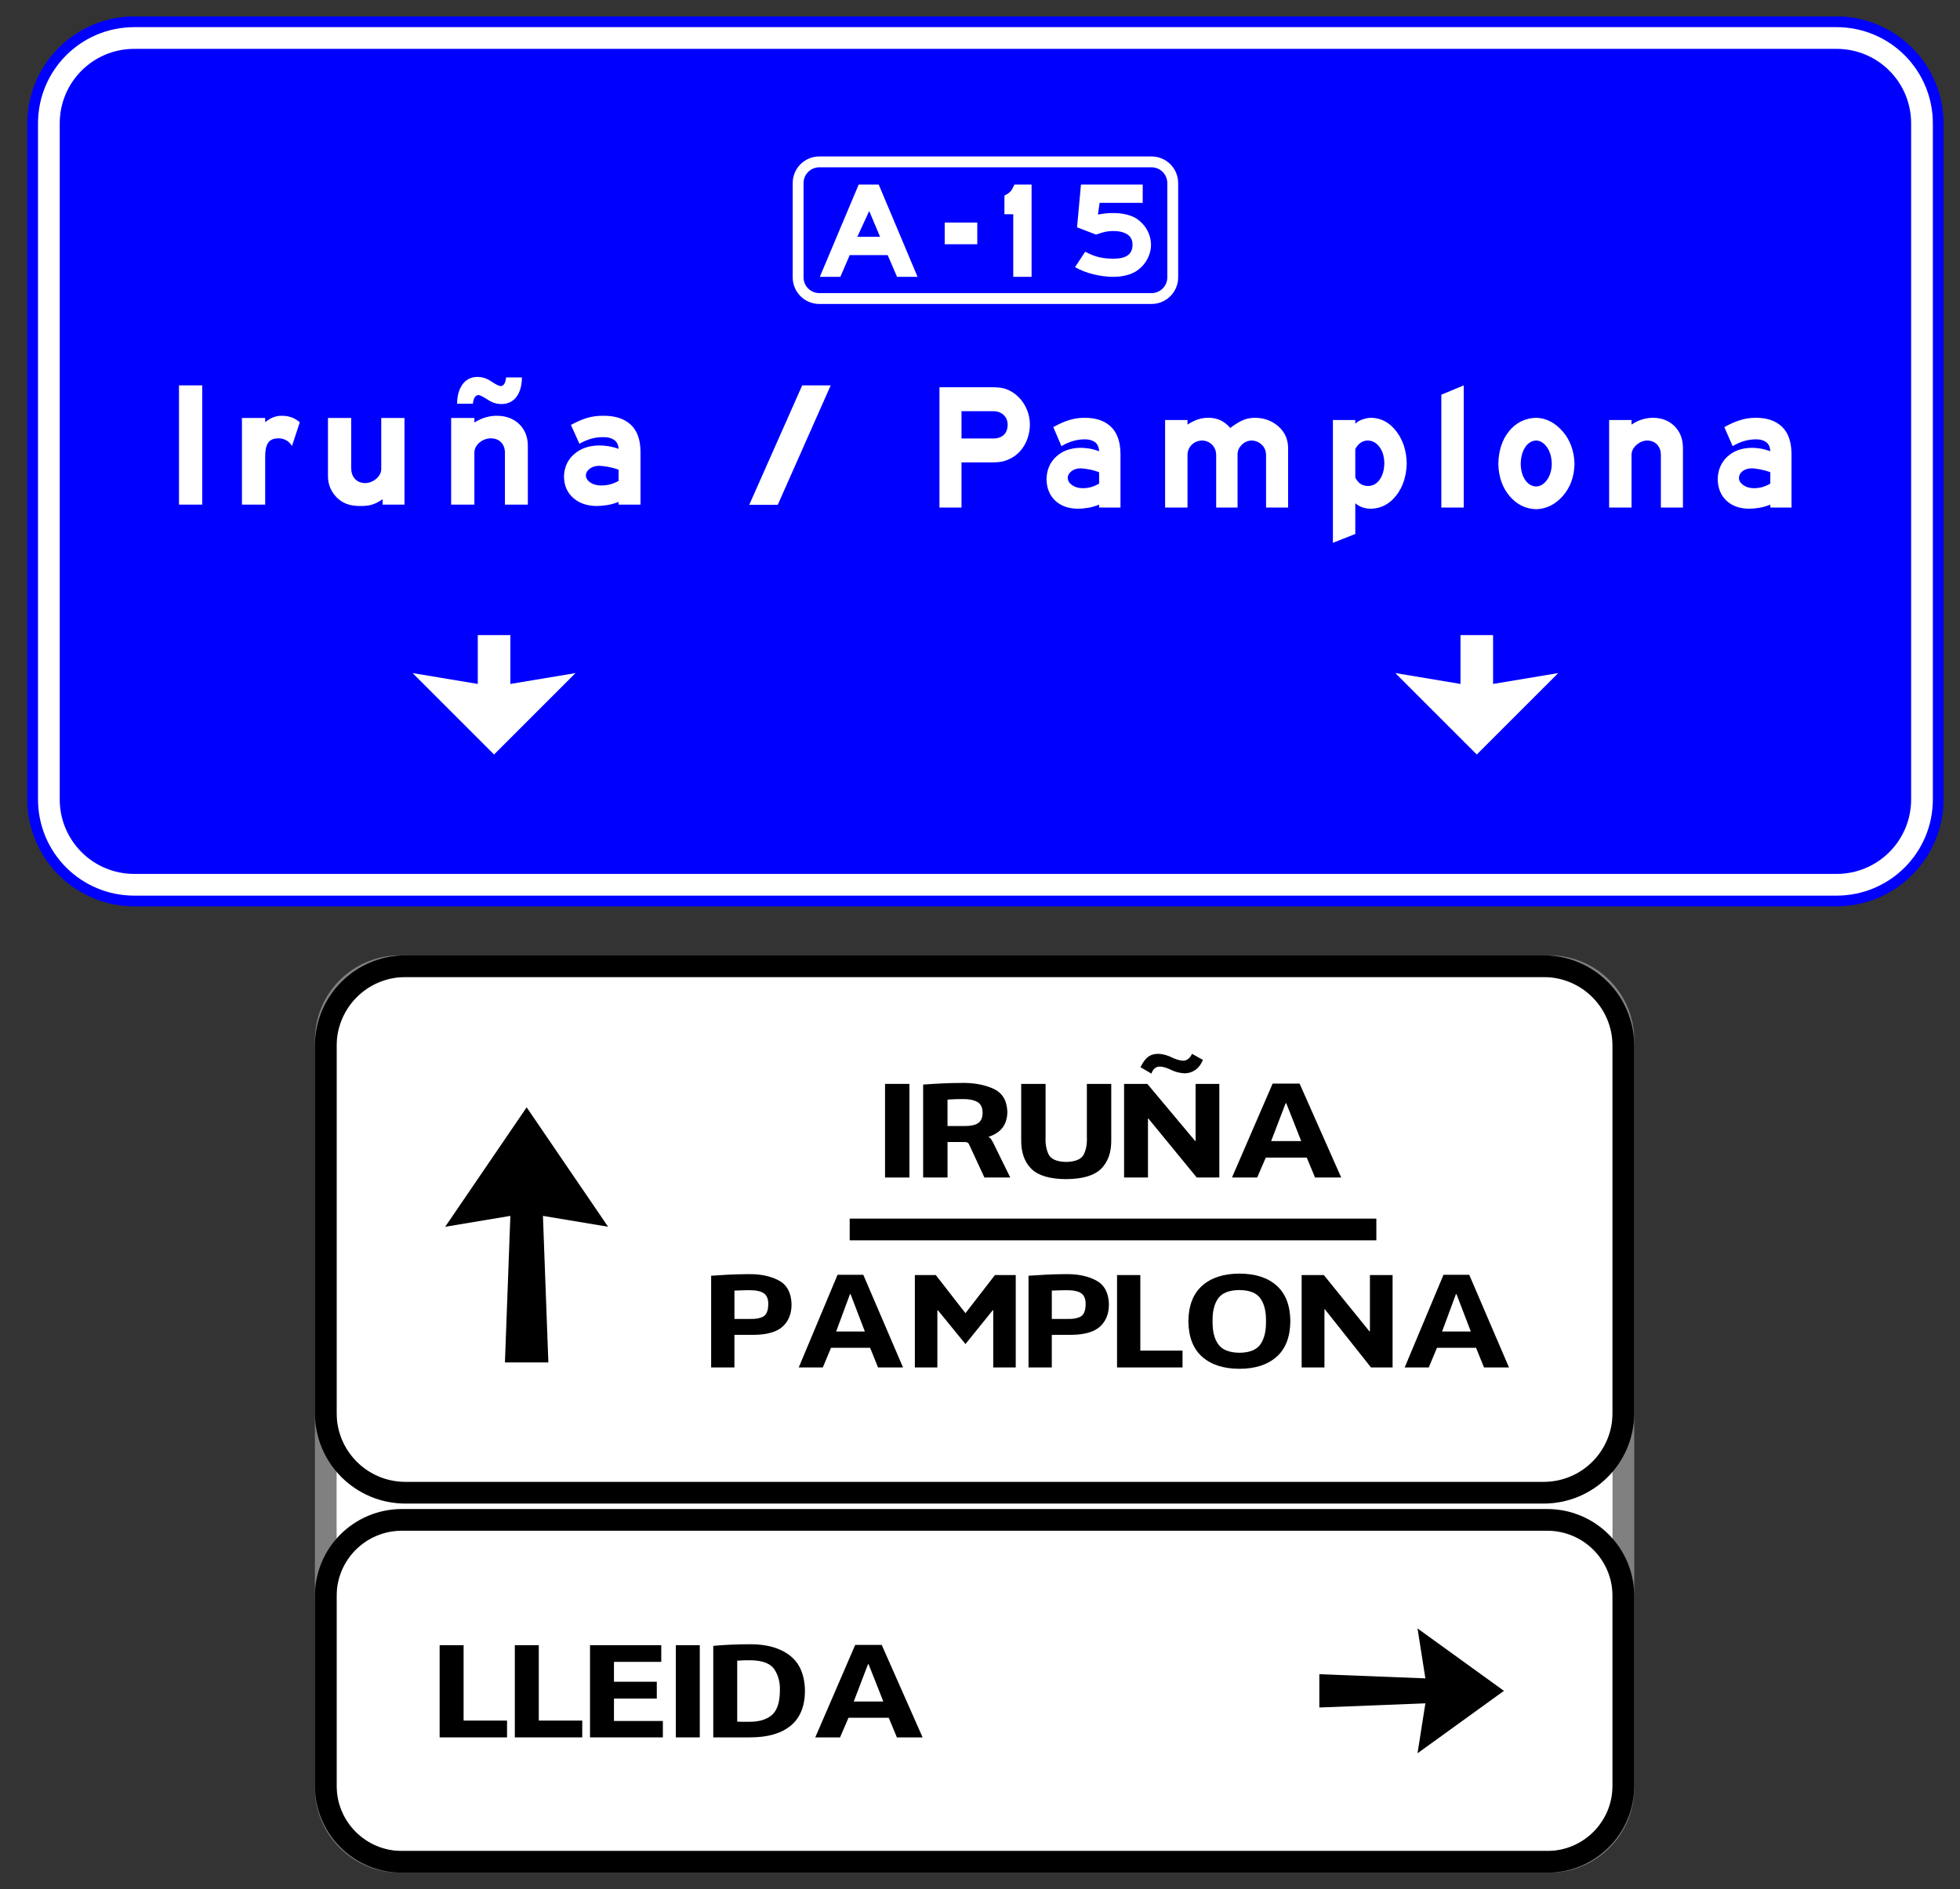
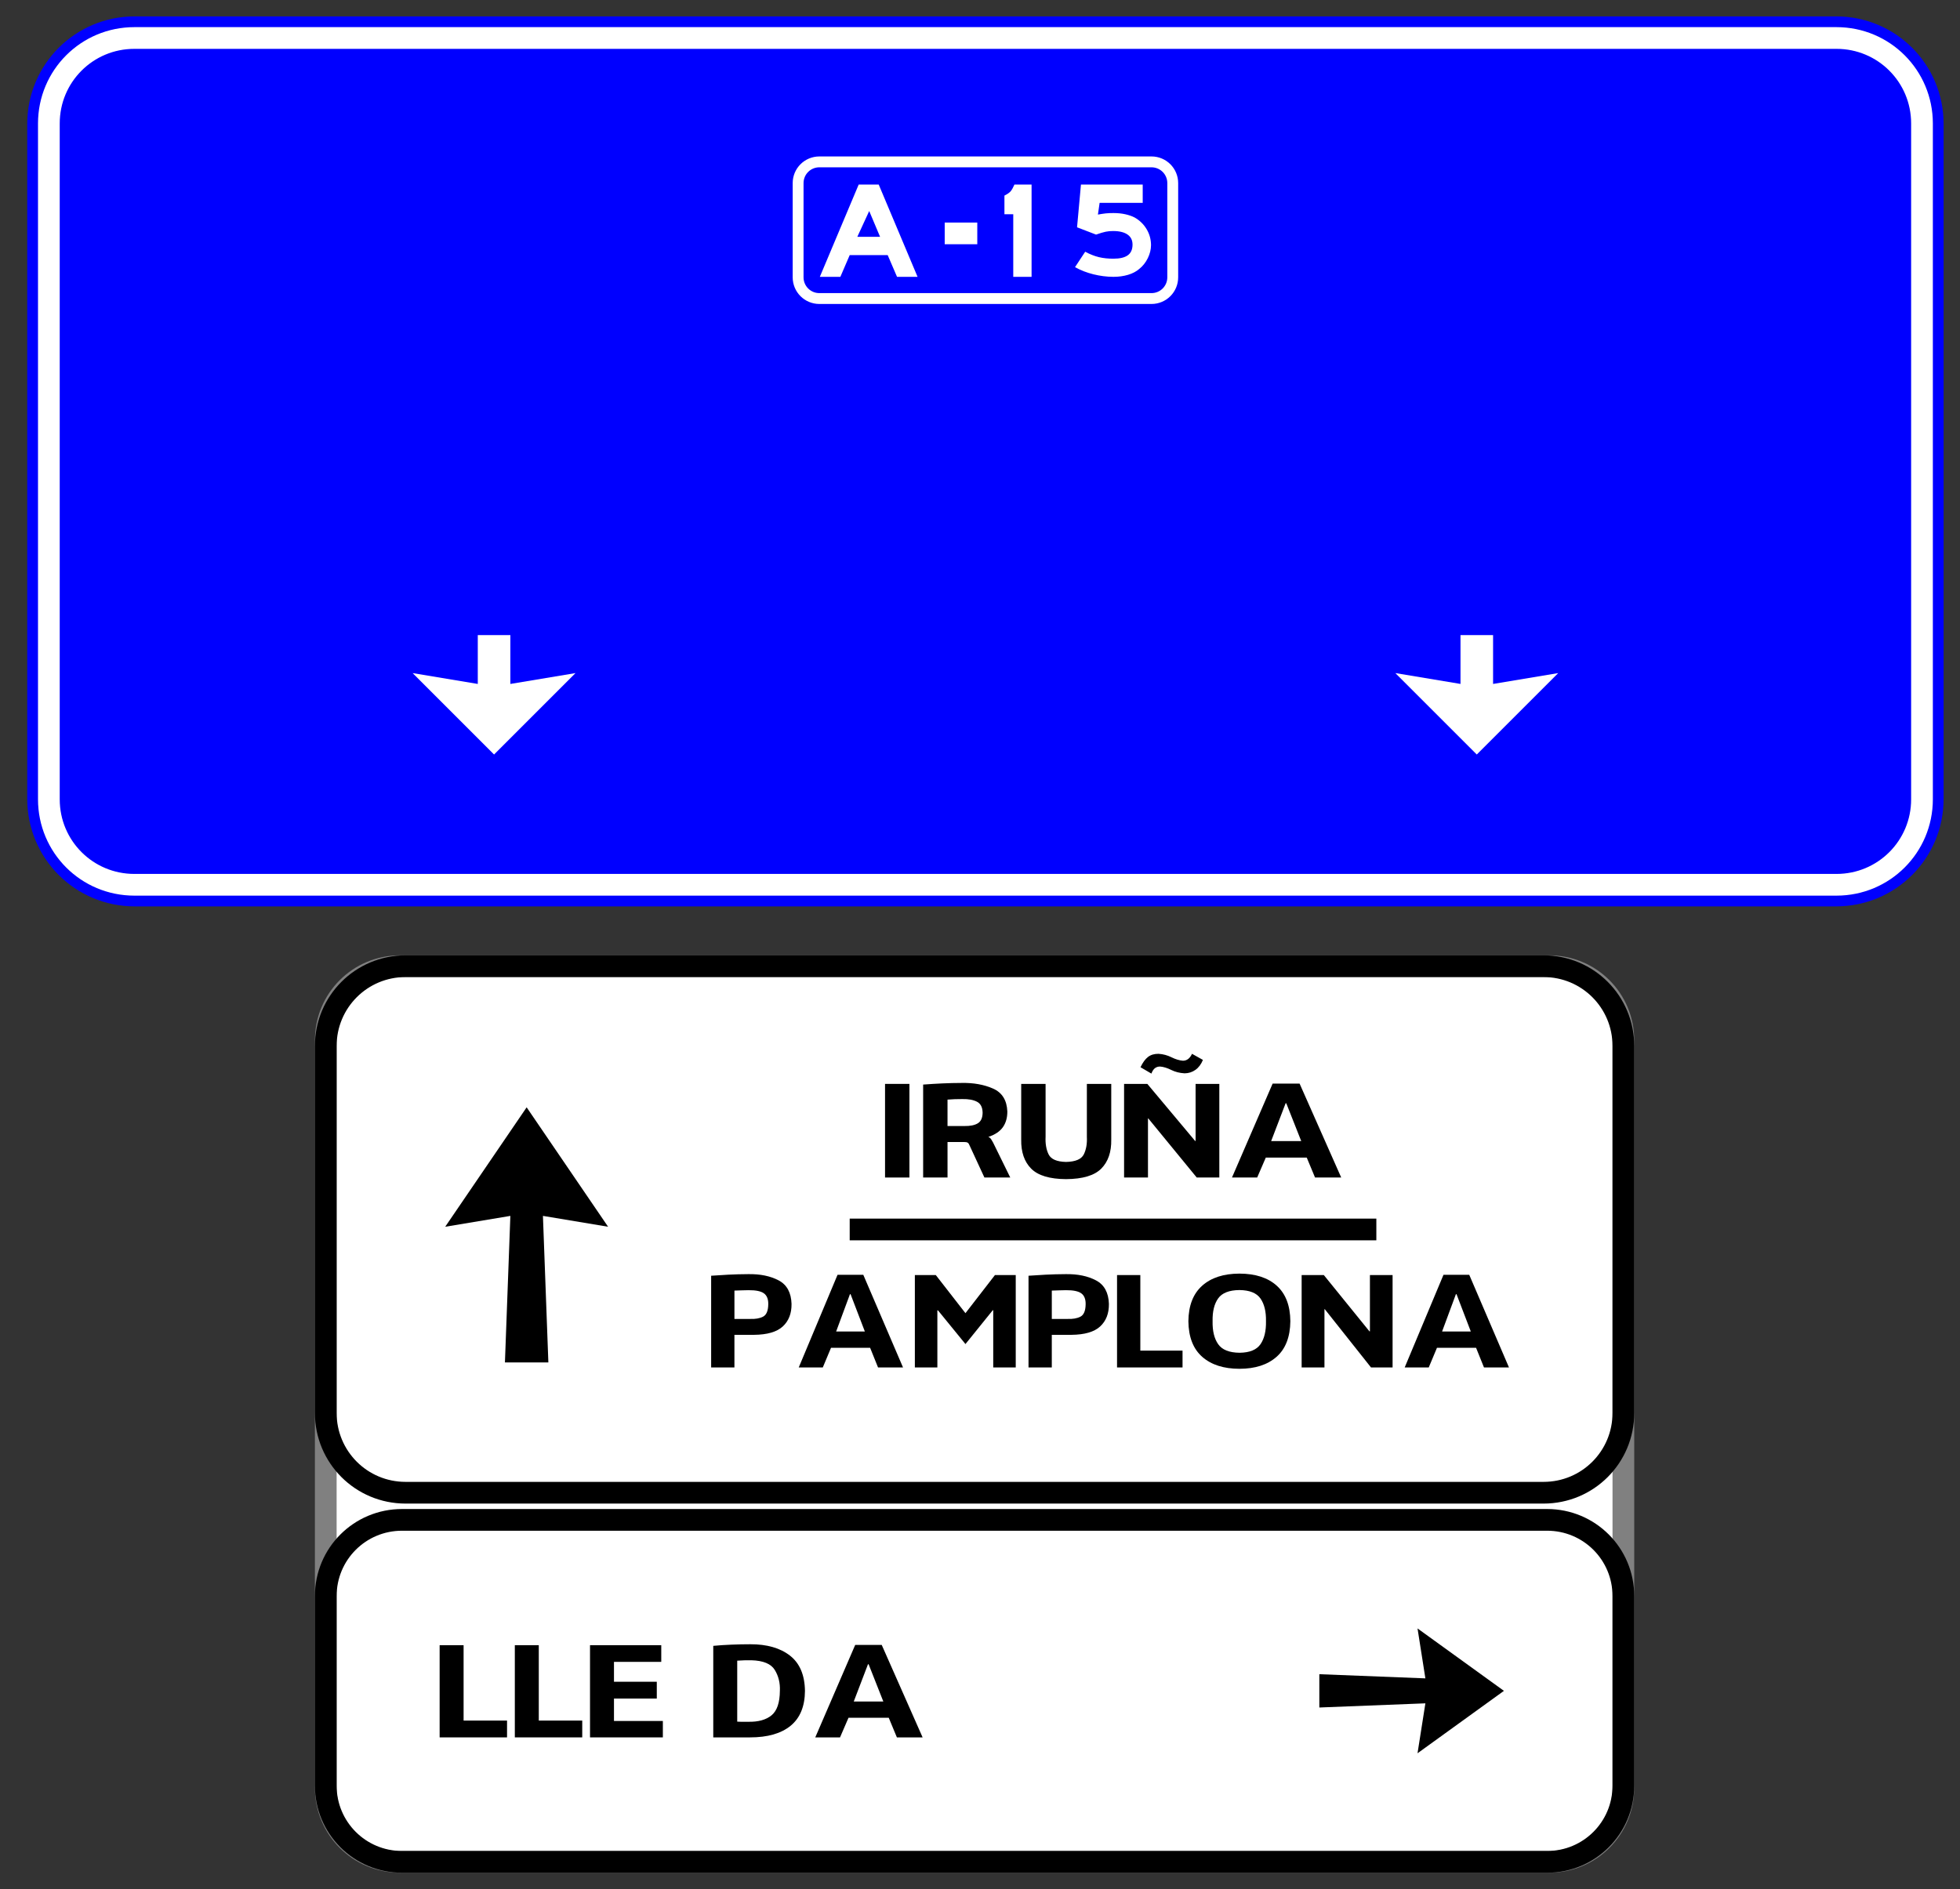
<svg xmlns="http://www.w3.org/2000/svg" xmlns:ns1="http://sodipodi.sourceforge.net/DTD/sodipodi-0.dtd" xmlns:ns2="http://www.inkscape.org/namespaces/inkscape" id="svg2" ns1:version="0.32" ns2:version="0.47 r22583" width="361" height="348" version="1.0" ns1:docname="BilingualSign_Spain.svg" ns2:output_extension="org.inkscape.output.svg.inkscape">
  <rect width="100%" height="100%" fill="#333333" stroke="none" />
  <defs id="defs5">
    <ns2:perspective ns1:type="inkscape:persp3d" ns2:vp_x="0 : 174 : 1" ns2:vp_y="0 : 1000 : 0" ns2:vp_z="361 : 174 : 1" ns2:persp3d-origin="180.5 : 116 : 1" id="perspective56" />
    <ns2:perspective id="perspective2870" ns2:persp3d-origin="0.5 : 0.33333333 : 1" ns2:vp_z="1 : 0.5 : 1" ns2:vp_y="0 : 1000 : 0" ns2:vp_x="0 : 0.5 : 1" ns1:type="inkscape:persp3d" />
    <ns2:perspective id="perspective2890" ns2:persp3d-origin="0.5 : 0.33333333 : 1" ns2:vp_z="1 : 0.5 : 1" ns2:vp_y="0 : 1000 : 0" ns2:vp_x="0 : 0.5 : 1" ns1:type="inkscape:persp3d" />
    <ns2:perspective id="perspective2915" ns2:persp3d-origin="0.5 : 0.33333333 : 1" ns2:vp_z="1 : 0.5 : 1" ns2:vp_y="0 : 1000 : 0" ns2:vp_x="0 : 0.5 : 1" ns1:type="inkscape:persp3d" />
    <ns2:perspective id="perspective2940" ns2:persp3d-origin="0.5 : 0.33333333 : 1" ns2:vp_z="1 : 0.5 : 1" ns2:vp_y="0 : 1000 : 0" ns2:vp_x="0 : 0.5 : 1" ns1:type="inkscape:persp3d" />
    <ns2:perspective id="perspective2965" ns2:persp3d-origin="0.5 : 0.33333333 : 1" ns2:vp_z="1 : 0.5 : 1" ns2:vp_y="0 : 1000 : 0" ns2:vp_x="0 : 0.5 : 1" ns1:type="inkscape:persp3d" />
    <ns2:perspective id="perspective2990" ns2:persp3d-origin="0.5 : 0.33333333 : 1" ns2:vp_z="1 : 0.5 : 1" ns2:vp_y="0 : 1000 : 0" ns2:vp_x="0 : 0.5 : 1" ns1:type="inkscape:persp3d" />
    <ns2:perspective id="perspective3015" ns2:persp3d-origin="0.5 : 0.33333333 : 1" ns2:vp_z="1 : 0.5 : 1" ns2:vp_y="0 : 1000 : 0" ns2:vp_x="0 : 0.5 : 1" ns1:type="inkscape:persp3d" />
    <ns2:perspective id="perspective3044" ns2:persp3d-origin="0.5 : 0.33333333 : 1" ns2:vp_z="1 : 0.5 : 1" ns2:vp_y="0 : 1000 : 0" ns2:vp_x="0 : 0.5 : 1" ns1:type="inkscape:persp3d" />
    <ns2:perspective id="perspective3069" ns2:persp3d-origin="0.5 : 0.33333333 : 1" ns2:vp_z="1 : 0.5 : 1" ns2:vp_y="0 : 1000 : 0" ns2:vp_x="0 : 0.5 : 1" ns1:type="inkscape:persp3d" />
  </defs>
  <ns1:namedview ns2:window-height="706" ns2:window-width="1366" ns2:pageshadow="2" ns2:pageopacity="0.0" guidetolerance="10.0" gridtolerance="10.0" objecttolerance="10.0" borderopacity="1.0" bordercolor="#666666" pagecolor="#ffffff" id="base" showgrid="false" ns2:zoom="1" ns2:cx="160.09442" ns2:cy="149.57462" ns2:window-x="-8" ns2:window-y="-8" ns2:current-layer="svg2" ns2:window-maximized="1">
    <ns2:grid type="xygrid" id="grid2876" />
  </ns1:namedview>
  <path style="fill:#ffffff;fill-rule:evenodd;stroke:#808080;stroke-width:4;stroke-linecap:butt;stroke-linejoin:miter;stroke-opacity:1" d="M 73.637,178 L 285.363,178 C 292.918,178 299,184.082 299,191.637 L 299,329.363 C 299,336.918 292.918,343 285.363,343 L 73.637,343 C 66.082,343 60,336.918 60,329.363 L 60,191.637 C 60,184.082 66.082,178 73.637,178 z " id="rect2161" />
  <path style="fill:none;fill-rule:evenodd;stroke:#000000;stroke-width:4;stroke-linecap:butt;stroke-linejoin:miter;stroke-opacity:1" d="M 74.707,178 L 284.293,178 C 292.441,178 299,184.559 299,192.707 L 299,260.293 C 299,268.441 292.441,275 284.293,275 L 74.707,275 C 66.559,275 60,268.441 60,260.293 L 60,192.707 C 60,184.559 66.559,178 74.707,178 z " id="rect2163" />
  <path style="fill:none;fill-rule:evenodd;stroke:#000000;stroke-width:4;stroke-linecap:butt;stroke-linejoin:miter;stroke-opacity:1" d="M 74.052,280 L 284.948,280 C 292.733,280 299,286.267 299,294.052 L 299,328.948 C 299,336.733 292.733,343 284.948,343 L 74.052,343 C 66.267,343 60,336.733 60,328.948 L 60,294.052 C 60,286.267 66.267,280 74.052,280 z " id="rect2165" />
  <path style="fill:#000000;fill-rule:evenodd;stroke:none;stroke-width:1px;stroke-linecap:butt;stroke-linejoin:miter;stroke-opacity:1" d="M 93,251 L 101,251 L 100,224 L 112,226 L 97,204 L 82,226 L 94,224 L 93,251 z " id="path2167" />
  <path style="fill:#000000;fill-rule:evenodd;stroke:none;stroke-width:1px;stroke-linecap:butt;stroke-linejoin:miter;stroke-opacity:1" d="M 243,308.433 L 243,314.567 L 262.532,313.8 L 261.085,323 L 277,311.5 L 261.085,300 L 262.532,309.2 L 243,308.433 z " id="path2169" />
  <path style="fill:#000000;fill-rule:evenodd;stroke:#000000;stroke-width:1px;stroke-linecap:butt;stroke-linejoin:miter;stroke-opacity:1" d="M 157,228 L 157,225 L 253,225 L 253,228 L 157,228 z " id="path2177" />
  <path style="fill:#0000ff;fill-rule:evenodd;stroke:#0000ff;stroke-width:4;stroke-linecap:butt;stroke-linejoin:miter;stroke-opacity:1" d="M 24.824,5.019 L 338.176,5.019 C 348.04,5.019 355.981,12.96 355.981,22.824 L 355.981,147.176 C 355.981,157.04 348.04,164.981 338.176,164.981 L 24.824,164.981 C 14.96,164.981 7.019,157.04 7.019,147.176 L 7.019,22.824 C 7.019,12.96 14.96,5.019 24.824,5.019 z " id="rect2214" />
  <path style="fill:none;fill-rule:evenodd;stroke:#ffffff;stroke-width:4;stroke-linecap:butt;stroke-linejoin:miter;stroke-opacity:1" d="M 24.748,7 L 338.252,7 C 346.976,7 354,14.024 354,22.748 L 354,147.252 C 354,155.976 346.976,163 338.252,163 L 24.748,163 C 16.024,163 9,155.976 9,147.252 L 9,22.748 C 9,14.024 16.024,7 24.748,7 z " id="rect2216" />
  <path style="fill:none;fill-rule:evenodd;stroke:#ffffff;stroke-width:2;stroke-linecap:butt;stroke-linejoin:miter;stroke-opacity:1" d="M 150.916,29.822 L 212.084,29.822 C 214.253,29.822 216,31.568 216,33.738 L 216,51.084 C 216,53.253 214.253,55 212.084,55 L 150.916,55 C 148.747,55 147,53.253 147,51.084 L 147,33.738 C 147,31.568 148.747,29.822 150.916,29.822 z " id="rect2218" />
  <path style="fill:#ffffff;fill-rule:evenodd;stroke:none;stroke-width:1px;stroke-linecap:butt;stroke-linejoin:miter;stroke-opacity:1" d="M 91,139 L 76,124 L 88,126 L 88,117 L 94,117 L 94,126 L 106,124 L 91,139 z " id="path2292" />
  <path style="fill:#ffffff;fill-rule:evenodd;stroke:none;stroke-width:1px;stroke-linecap:butt;stroke-linejoin:miter;stroke-opacity:1" d="M 272,139 L 257,124 L 269,126 L 269,117 L 275,117 L 275,126 L 287,124 L 272,139 z " id="path2294" />
-   <path style="font-size:32.319px;font-style:normal;font-weight:normal;fill:#ffffff;fill-opacity:1;stroke:none;font-family:Roadgeek 2005 Series EM;-inkscape-font-specification:Roadgeek 2005 Series EM" d="M 87.906 69.438 C 86.746 69.463 85.837 69.912 85.188 70.812 C 84.538 71.713 84.198 72.91 84.188 74.375 L 87.094 74.375 C 87.222 73.301 87.581 72.776 88.156 72.781 C 88.38 72.781 88.949 73.068 89.875 73.656 C 90.273 73.918 90.672 74.119 91.094 74.25 C 91.516 74.381 91.976 74.438 92.438 74.438 C 93.598 74.413 94.507 73.954 95.156 73.062 C 95.806 72.171 96.114 70.995 96.125 69.531 L 93.219 69.531 C 93.091 70.605 92.762 71.13 92.188 71.125 C 91.937 71.13 91.327 70.835 90.406 70.219 C 90.006 69.957 89.612 69.756 89.188 69.625 C 88.763 69.494 88.339 69.438 87.906 69.438 z M 32.969 71 L 32.969 92.969 L 37.25 92.969 L 37.25 71 L 32.969 71 z M 147.75 71 L 138 93 L 143.25 93 L 153 71 L 147.75 71 z M 269.594 71 L 265.469 72.719 L 265.469 93.5 L 269.594 93.5 L 269.594 71 z M 173.031 71.344 L 173.031 93.5 L 177.094 93.5 L 177.094 85.188 L 182.5 85.188 C 183.41 85.192 184.143 85.14 184.719 85 C 185.294 84.861 185.882 84.623 186.469 84.281 C 187.464 83.683 188.248 82.849 188.812 81.781 C 189.377 80.713 189.677 79.509 189.688 78.219 C 189.677 76.964 189.377 75.83 188.812 74.781 C 188.248 73.733 187.464 72.878 186.469 72.25 C 185.922 71.908 185.371 71.671 184.812 71.531 C 184.254 71.392 183.558 71.339 182.719 71.344 L 173.031 71.344 z M 177.094 75.75 L 183 75.75 C 183.782 75.767 184.4 76.007 184.875 76.469 C 185.35 76.931 185.581 77.51 185.594 78.219 C 185.585 79.003 185.369 79.644 184.906 80.094 C 184.443 80.544 183.809 80.772 183 80.781 L 177.094 80.781 L 177.094 75.75 z M 51.906 76.594 C 51.355 76.59 50.831 76.691 50.344 76.875 C 49.857 77.059 49.363 77.36 48.844 77.781 L 48.844 77 L 44.562 77 L 44.562 92.969 L 48.844 92.969 L 48.844 84.156 C 48.83 83.027 49.002 82.163 49.375 81.594 C 49.748 81.025 50.384 80.751 51.312 80.75 C 51.726 80.745 52.171 80.842 52.625 81.062 C 53.079 81.283 53.463 81.654 53.781 82.156 L 55.219 77.781 C 54.699 77.36 54.188 77.059 53.656 76.875 C 53.125 76.691 52.538 76.59 51.906 76.594 z M 91.594 76.594 C 90.879 76.588 90.191 76.684 89.5 76.875 C 88.809 77.066 88.09 77.391 87.375 77.844 L 87.375 77 L 83.094 77 L 83.094 92.969 L 87.375 92.969 L 87.375 83.312 C 87.406 82.634 87.718 82.03 88.312 81.531 C 88.907 81.033 89.593 80.775 90.375 80.75 C 91.211 80.767 91.86 81.013 92.312 81.5 C 92.765 81.987 92.995 82.622 93 83.375 L 93 92.969 L 97.219 92.969 L 97.219 82 C 97.186 80.43 96.66 79.122 95.625 78.125 C 94.59 77.128 93.239 76.626 91.594 76.594 z M 111.156 76.594 C 110.129 76.587 109.138 76.706 108.219 76.969 C 107.3 77.232 106.295 77.667 105.156 78.281 L 106.719 81.75 C 107.467 81.326 108.206 81.016 108.938 80.812 C 109.669 80.609 110.408 80.53 111.156 80.531 C 111.953 80.525 112.589 80.69 113.094 81.031 C 113.599 81.373 113.892 81.925 113.938 82.688 C 113.284 82.461 112.614 82.283 111.969 82.188 C 111.323 82.092 110.774 82.06 110.312 82.062 C 108.437 82.096 106.912 82.628 105.719 83.688 C 104.526 84.747 103.914 86.128 103.875 87.812 C 103.905 89.425 104.451 90.709 105.531 91.688 C 106.611 92.666 108.042 93.192 109.812 93.219 C 110.407 93.224 111.051 93.171 111.75 93.062 C 112.449 92.953 113.183 92.758 113.938 92.469 L 113.938 92.969 L 117.969 92.969 L 117.969 83.188 C 117.951 80.967 117.347 79.312 116.156 78.219 C 114.965 77.126 113.314 76.591 111.156 76.594 z M 199.781 76.969 C 198.792 76.962 197.854 77.11 196.969 77.375 C 196.083 77.64 195.097 78.068 194 78.688 L 195.5 82.188 C 196.221 81.76 196.92 81.455 197.625 81.25 C 198.33 81.045 199.06 80.936 199.781 80.938 C 200.549 80.931 201.169 81.093 201.656 81.438 C 202.143 81.782 202.393 82.356 202.438 83.125 C 201.808 82.897 201.185 82.721 200.562 82.625 C 199.94 82.529 199.414 82.497 198.969 82.5 C 197.161 82.534 195.681 83.056 194.531 84.125 C 193.381 85.194 192.788 86.582 192.75 88.281 C 192.779 89.908 193.303 91.231 194.344 92.219 C 195.385 93.206 196.762 93.692 198.469 93.719 C 199.042 93.724 199.67 93.672 200.344 93.562 C 201.017 93.453 201.71 93.26 202.438 92.969 L 202.438 93.5 L 206.375 93.5 L 206.375 83.625 C 206.358 81.385 205.773 79.727 204.625 78.625 C 203.477 77.523 201.86 76.966 199.781 76.969 z M 222.625 76.969 C 221.92 76.963 221.285 77.058 220.688 77.25 C 220.09 77.442 219.424 77.762 218.719 78.219 L 218.719 77.375 L 214.594 77.375 L 214.594 93.5 L 218.719 93.5 L 218.719 83.75 C 218.74 83.022 219.021 82.391 219.531 81.906 C 220.041 81.422 220.662 81.175 221.406 81.156 C 222.148 81.173 222.758 81.446 223.25 81.938 C 223.742 82.429 223.981 83.053 224 83.812 L 224 93.5 L 227.938 93.5 L 227.938 83.625 C 227.961 82.988 228.218 82.43 228.719 81.938 C 229.219 81.445 229.8 81.183 230.5 81.156 C 231.245 81.173 231.896 81.446 232.406 81.938 C 232.916 82.429 233.166 83.053 233.188 83.812 L 233.188 93.5 L 237.25 93.5 L 237.25 82.406 C 237.198 80.823 236.594 79.537 235.438 78.531 C 234.281 77.525 232.887 77.002 231.25 76.969 C 230.412 76.954 229.657 77.105 229 77.375 C 228.343 77.645 227.54 78.116 226.594 78.844 C 226.057 78.217 225.469 77.751 224.812 77.438 C 224.156 77.124 223.423 76.969 222.625 76.969 z M 252.656 76.969 C 252.064 76.967 251.531 77.075 251 77.25 C 250.469 77.425 250.002 77.685 249.625 78.062 L 249.625 77.375 L 245.5 77.375 L 245.5 100 L 249.625 98.375 L 249.625 92.719 C 250.058 93.079 250.533 93.338 251.031 93.5 C 251.53 93.662 252.053 93.721 252.594 93.719 C 254.428 93.652 255.954 92.846 257.188 91.25 C 258.421 89.654 259.045 87.67 259.094 85.344 C 259.043 83.032 258.412 81.071 257.188 79.469 C 255.963 77.866 254.446 77.037 252.656 76.969 z M 282.938 76.969 C 280.937 77.021 279.265 77.837 277.969 79.406 C 276.673 80.976 276.014 83.009 275.969 85.469 C 276.022 87.851 276.712 89.813 278.031 91.375 C 279.35 92.937 280.991 93.755 282.938 93.812 C 284.835 93.755 286.466 92.937 287.844 91.375 C 289.222 89.813 289.934 87.851 290 85.469 C 289.93 83.066 289.202 81.063 287.812 79.469 C 286.423 77.874 284.808 77.029 282.938 76.969 z M 304.562 76.969 C 303.874 76.963 303.197 77.058 302.531 77.25 C 301.866 77.442 301.189 77.762 300.5 78.219 L 300.5 77.375 L 296.375 77.375 L 296.375 93.5 L 300.5 93.5 L 300.5 83.75 C 300.53 83.066 300.834 82.472 301.406 81.969 C 301.979 81.466 302.621 81.181 303.375 81.156 C 304.181 81.173 304.814 81.446 305.25 81.938 C 305.686 82.429 305.901 83.053 305.906 83.812 L 305.906 93.5 L 309.969 93.5 L 309.969 82.406 C 309.937 80.823 309.435 79.537 308.438 78.531 C 307.44 77.525 306.149 77.002 304.562 76.969 z M 323.406 76.969 C 322.417 76.962 321.479 77.11 320.594 77.375 C 319.708 77.64 318.691 78.068 317.594 78.688 L 319.125 82.188 C 319.846 81.76 320.545 81.455 321.25 81.25 C 321.955 81.045 322.685 80.936 323.406 80.938 C 324.174 80.931 324.794 81.093 325.281 81.438 C 325.768 81.782 326.018 82.356 326.062 83.125 C 325.433 82.897 324.81 82.721 324.188 82.625 C 323.565 82.529 323.039 82.497 322.594 82.5 C 320.786 82.534 319.306 83.056 318.156 84.125 C 317.006 85.194 316.413 86.582 316.375 88.281 C 316.404 89.908 316.928 91.231 317.969 92.219 C 319.01 93.206 320.387 93.692 322.094 93.719 C 322.667 93.724 323.295 93.672 323.969 93.562 C 324.642 93.453 325.335 93.26 326.062 92.969 L 326.062 93.5 L 329.969 93.5 L 329.969 83.625 C 329.952 81.385 329.367 79.727 328.219 78.625 C 327.071 77.523 325.485 76.966 323.406 76.969 z M 60.406 77 L 60.406 87.75 C 60.412 88.491 60.536 89.184 60.812 89.844 C 61.089 90.503 61.484 91.081 61.969 91.594 C 62.536 92.161 63.168 92.591 63.875 92.844 C 64.582 93.097 65.409 93.224 66.344 93.219 C 67.102 93.234 67.791 93.16 68.406 93 C 69.021 92.84 69.71 92.493 70.469 91.969 L 70.469 92.969 L 74.5 92.969 L 74.5 77 L 70.219 77 L 70.219 86.438 C 70.19 87.116 69.888 87.689 69.312 88.188 C 68.737 88.686 68.06 88.975 67.281 89 C 66.459 88.983 65.833 88.722 65.375 88.219 C 64.917 87.715 64.695 87.067 64.688 86.281 L 64.688 77 L 60.406 77 z M 251.938 81.156 C 252.832 81.186 253.565 81.617 254.125 82.406 C 254.685 83.195 254.951 84.159 254.969 85.344 C 254.95 86.543 254.675 87.561 254.125 88.344 C 253.575 89.126 252.882 89.503 252.031 89.531 C 251.523 89.535 251.056 89.436 250.656 89.188 C 250.256 88.939 249.917 88.541 249.625 88 L 249.625 82.719 C 249.919 82.178 250.266 81.779 250.656 81.531 C 251.047 81.283 251.474 81.153 251.938 81.156 z M 282.938 81.156 C 283.718 81.184 284.376 81.607 284.938 82.406 C 285.499 83.205 285.786 84.237 285.812 85.469 C 285.786 86.652 285.499 87.627 284.938 88.406 C 284.376 89.186 283.718 89.596 282.938 89.625 C 282.119 89.596 281.432 89.186 280.906 88.406 C 280.38 87.627 280.112 86.652 280.094 85.469 C 280.112 84.237 280.38 83.205 280.906 82.406 C 281.432 81.607 282.119 81.184 282.938 81.156 z M 110.312 85.812 C 110.746 85.812 111.311 85.882 111.969 86 C 112.626 86.118 113.28 86.287 113.938 86.531 L 113.938 88.594 C 113.328 88.93 112.733 89.162 112.188 89.281 C 111.642 89.4 111.137 89.445 110.688 89.438 C 109.915 89.423 109.279 89.26 108.75 88.906 C 108.221 88.553 107.928 88.115 107.906 87.594 C 107.922 87.091 108.178 86.675 108.625 86.344 C 109.072 86.013 109.626 85.825 110.312 85.812 z M 198.969 86.281 C 199.387 86.281 199.929 86.35 200.562 86.469 C 201.196 86.588 201.804 86.753 202.438 87 L 202.438 89.094 C 201.85 89.433 201.307 89.661 200.781 89.781 C 200.255 89.902 199.777 89.945 199.344 89.938 C 198.599 89.923 197.979 89.732 197.469 89.375 C 196.959 89.018 196.677 88.588 196.656 88.062 C 196.672 87.555 196.913 87.146 197.344 86.812 C 197.775 86.479 198.307 86.294 198.969 86.281 z M 322.594 86.281 C 323.012 86.281 323.523 86.35 324.156 86.469 C 324.79 86.588 325.429 86.753 326.062 87 L 326.062 89.094 C 325.475 89.433 324.932 89.661 324.406 89.781 C 323.88 89.902 323.402 89.945 322.969 89.938 C 322.224 89.923 321.604 89.732 321.094 89.375 C 320.584 89.018 320.302 88.588 320.281 88.062 C 320.297 87.555 320.507 87.146 320.938 86.812 C 321.368 86.479 321.932 86.294 322.594 86.281 z " id="path2873" />
  <path style="font-size:25.889px;font-style:normal;font-weight:normal;fill:#ffffff;fill-opacity:1;stroke:none;font-family:Roadgeek 2005 Series EM;-inkscape-font-specification:Roadgeek 2005 Series EM" d="M 158.156 34 L 151 51 L 154.781 51 L 156.5 47 L 163.5 47 L 165.219 51 L 169 51 L 161.844 34 L 158.156 34 z M 186.844 34 C 186.615 34.511 186.404 34.91 186.188 35.188 C 185.971 35.465 185.575 35.748 185 36.031 L 185 39.469 L 186.625 39.469 L 186.625 51 L 190 51 L 190 34 L 186.844 34 z M 199.094 34 L 198.375 41.875 L 201.875 43.219 C 202.612 42.964 203.2 42.778 203.656 42.688 C 204.112 42.597 204.565 42.557 205.031 42.562 C 206.206 42.565 207.089 42.795 207.688 43.219 C 208.286 43.643 208.592 44.241 208.594 45.062 C 208.591 45.941 208.311 46.609 207.719 47.031 C 207.126 47.454 206.244 47.659 205.094 47.656 C 204.14 47.661 203.234 47.575 202.406 47.375 C 201.578 47.175 200.739 46.842 199.875 46.375 L 198 49.219 C 199.061 49.803 200.181 50.236 201.375 50.531 C 202.569 50.827 203.813 50.999 205.094 51 C 206.072 50.997 206.961 50.87 207.781 50.625 C 208.602 50.38 209.285 50.013 209.812 49.562 C 210.491 49.023 211.018 48.353 211.406 47.562 C 211.794 46.772 211.992 45.981 212 45.156 C 211.991 44.086 211.722 43.112 211.188 42.219 C 210.653 41.325 209.919 40.599 208.969 40.062 C 208.458 39.8 207.88 39.61 207.25 39.469 C 206.62 39.328 205.901 39.252 205.094 39.25 C 204.604 39.252 204.133 39.258 203.656 39.312 C 203.179 39.367 202.683 39.443 202.219 39.531 L 202.531 37.375 L 210.469 37.375 L 210.469 34 L 199.094 34 z M 160.094 38.875 L 162.094 43.625 L 157.906 43.625 L 160.094 38.875 z M 174 41 L 174 45 L 180 45 L 180 41 L 174 41 z " id="path2893" />
  <g transform="scale(1.077,0.928)" style="font-size:26.542px;font-style:normal;font-weight:normal;fill:#000000;fill-opacity:1;stroke:none;font-family:Bitstream Vera Sans" id="text3032">
    <path d="m 131.385,258.941 c -0.018,1.282 -0.314,2.096 -0.889,2.442 -0.575,0.346 -1.323,0.497 -2.243,0.451 l -2.654,0 0,-5.627 c 0.462,-0.015 0.891,-0.032 1.287,-0.05 0.396,-0.018 0.772,-0.028 1.128,-0.03 1.244,-0.012 2.121,0.198 2.631,0.63 0.51,0.432 0.757,1.16 0.74,2.183 z m 3.981,-0.08 c -0.06,-2.255 -0.796,-3.816 -2.21,-4.681 -1.413,-0.865 -3.145,-1.278 -5.196,-1.238 -1.173,0.005 -2.317,0.042 -3.43,0.109 -1.114,0.068 -2.085,0.138 -2.913,0.209 l 0,18.207 3.981,0 0,-6.476 3.344,0 c 2.276,-0.023 3.921,-0.581 4.933,-1.672 1.012,-1.092 1.509,-2.578 1.49,-4.459 z" style="font-family:Roadgeek 2005 Print E5B;-inkscape-font-specification:Roadgeek 2005 Print E5B" id="path2907" />
    <path d="m 145.461,256.924 2.442,7.405 -4.91,0 2.362,-7.405 z m 4.698,14.545 4.273,0 -6.795,-18.393 -4.406,0 -6.635,18.393 4.114,0 1.407,-3.902 6.688,0 z" style="font-family:Roadgeek 2005 Print E5B;-inkscape-font-specification:Roadgeek 2005 Print E5B" id="path2909" />
    <path d="m 169.858,271.468 3.849,0 0,-18.34 -3.557,0 -5.043,7.564 -5.069,-7.564 -3.583,0 0,18.34 3.849,0 0,-11.333 0.106,0 4.698,6.688 4.671,-6.715 0.08,0 z" style="font-family:Roadgeek 2005 Print E5B;-inkscape-font-specification:Roadgeek 2005 Print E5B" id="path2911" />
    <path d="m 185.661,258.941 c -0.018,1.282 -0.314,2.096 -0.889,2.442 -0.575,0.346 -1.323,0.497 -2.243,0.451 l -2.654,0 0,-5.627 c 0.462,-0.015 0.891,-0.032 1.287,-0.05 0.396,-0.018 0.772,-0.028 1.128,-0.03 1.244,-0.012 2.121,0.198 2.631,0.63 0.51,0.432 0.757,1.16 0.74,2.183 z m 3.981,-0.08 c -0.06,-2.255 -0.796,-3.816 -2.21,-4.681 -1.413,-0.865 -3.145,-1.278 -5.196,-1.238 -1.173,0.005 -2.317,0.042 -3.43,0.109 -1.114,0.068 -2.085,0.138 -2.913,0.209 l 0,18.207 3.981,0 0,-6.476 3.344,0 c 2.276,-0.023 3.921,-0.581 4.933,-1.672 1.012,-1.092 1.509,-2.578 1.49,-4.459 z" style="font-family:Roadgeek 2005 Print E5B;-inkscape-font-specification:Roadgeek 2005 Print E5B" id="path2913" />
    <path d="m 191.031,271.468 11.201,0 0,-3.344 -7.219,0 0,-14.996 -3.981,0 z" style="font-family:Roadgeek 2005 Print E5B;-inkscape-font-specification:Roadgeek 2005 Print E5B" id="path2915" />
    <path d="m 216.503,262.285 c 0.033,1.921 -0.278,3.44 -0.932,4.555 -0.654,1.115 -1.847,1.685 -3.58,1.709 -1.772,-0.022 -2.993,-0.588 -3.663,-1.699 -0.67,-1.11 -0.989,-2.632 -0.956,-4.565 -0.033,-1.93 0.285,-3.438 0.952,-4.525 0.667,-1.087 1.881,-1.64 3.64,-1.659 1.745,0.024 2.946,0.587 3.603,1.689 0.657,1.102 0.969,2.601 0.936,4.495 z m 4.167,0 c -0.024,-3.099 -0.798,-5.447 -2.322,-7.043 -1.524,-1.596 -3.652,-2.398 -6.383,-2.405 -2.709,0.007 -4.835,0.809 -6.377,2.405 -1.542,1.596 -2.327,3.944 -2.356,7.043 0.03,3.134 0.819,5.492 2.366,7.073 1.547,1.581 3.669,2.373 6.367,2.375 2.685,-0.002 4.8,-0.794 6.343,-2.375 1.544,-1.581 2.331,-3.939 2.362,-7.073 z" style="font-family:Roadgeek 2005 Print E5B;-inkscape-font-specification:Roadgeek 2005 Print E5B" id="path2917" />
    <path d="m 234.465,271.468 3.689,0 0,-18.34 -3.875,0 0,11.174 -0.08,0 -7.803,-11.174 -3.795,0 0,18.34 3.902,0 0,-11.572 0.053,0 z" style="font-family:Roadgeek 2005 Print E5B;-inkscape-font-specification:Roadgeek 2005 Print E5B" id="path2919" />
    <path d="m 249.088,256.924 2.442,7.405 -4.91,0 2.362,-7.405 z m 4.698,14.545 4.273,0 -6.795,-18.393 -4.406,0 -6.635,18.393 4.114,0 1.407,-3.902 6.688,0 z" style="font-family:Roadgeek 2005 Print E5B;-inkscape-font-specification:Roadgeek 2005 Print E5B" id="path2921" />
  </g>
  <g transform="scale(1.095,0.913)" style="font-size:27.339px;font-style:normal;font-weight:normal;fill:#000000;fill-opacity:1;stroke:none;font-family:Bitstream Vera Sans" id="text3032-1">
    <path d="m 148.867,237.601 4.101,0 0,-18.891 -4.101,0 z" style="font-family:Roadgeek 2005 Print E5B;-inkscape-font-specification:Roadgeek 2005 Print E5B" id="path2896" />
    <path d="m 165.281,224.505 c -0.006,1.046 -0.274,1.763 -0.803,2.153 -0.529,0.39 -1.282,0.574 -2.259,0.554 l -2.843,0 0,-5.331 c 0.418,-0.04 0.826,-0.069 1.223,-0.085 0.398,-0.017 0.819,-0.025 1.264,-0.024 1.027,-0.025 1.85,0.154 2.467,0.537 0.617,0.382 0.934,1.115 0.95,2.197 z m 0.301,13.095 4.347,0 -2.898,-7.081 c -0.071,-0.172 -0.175,-0.382 -0.311,-0.629 -0.136,-0.247 -0.288,-0.402 -0.455,-0.465 l 0,-0.027 c 1.125,-0.453 1.937,-1.112 2.437,-1.975 0.499,-0.863 0.744,-1.918 0.735,-3.164 -0.079,-2.261 -0.878,-3.795 -2.399,-4.603 -1.521,-0.808 -3.291,-1.188 -5.311,-1.138 -1.055,0.002 -2.123,0.033 -3.205,0.092 -1.082,0.06 -2.164,0.138 -3.246,0.236 l 0,18.754 4.101,0 0,-7.163 2.789,0 c 0.278,-0.006 0.481,0.04 0.608,0.14 0.128,0.1 0.235,0.29 0.321,0.571 z" style="font-family:Roadgeek 2005 Print E5B;-inkscape-font-specification:Roadgeek 2005 Print E5B" id="path2898" />
    <path d="m 186.917,229.946 0,-11.236 -4.101,0 0,10.662 c 0.059,1.408 -0.114,2.597 -0.519,3.568 -0.406,0.971 -1.399,1.476 -2.98,1.517 -1.555,-0.041 -2.532,-0.547 -2.932,-1.517 -0.4,-0.971 -0.571,-2.16 -0.513,-3.568 l 0,-10.662 -4.101,0 0,11.236 c -0.034,2.521 0.526,4.477 1.681,5.868 1.155,1.39 3.11,2.095 5.864,2.115 2.804,-0.023 4.782,-0.735 5.933,-2.136 1.15,-1.401 1.706,-3.35 1.668,-5.847 z" style="font-family:Roadgeek 2005 Print E5B;-inkscape-font-specification:Roadgeek 2005 Print E5B" id="path2900" />
    <path d="m 202.334,213.87 -1.832,-1.23 c -0.36,0.93 -0.87,1.394 -1.531,1.394 -0.601,-0.058 -1.244,-0.29 -1.927,-0.697 -0.683,-0.407 -1.408,-0.639 -2.173,-0.697 -0.711,-0.009 -1.299,0.2 -1.763,0.625 -0.465,0.425 -0.889,1.119 -1.271,2.081 l 1.832,1.285 c 0.164,-0.526 0.369,-0.896 0.615,-1.111 0.246,-0.215 0.533,-0.318 0.861,-0.311 0.569,0.057 1.188,0.285 1.856,0.683 0.668,0.399 1.416,0.627 2.245,0.683 0.679,-0.003 1.289,-0.236 1.832,-0.697 0.542,-0.461 0.961,-1.131 1.258,-2.009 z m -1.039,23.73 3.8,0 0,-18.891 -3.991,0 0,11.51 -0.082,0 -8.038,-11.51 -3.909,0 0,18.891 4.019,0 0,-11.92 0.055,0 z" style="font-family:Roadgeek 2005 Print E5B;-inkscape-font-specification:Roadgeek 2005 Print E5B" id="path2902" />
    <path d="m 216.357,222.619 2.515,7.628 -5.058,0 2.433,-7.628 z m 4.839,14.982 4.402,0 -6.999,-18.946 -4.538,0 -6.835,18.946 4.238,0 1.449,-4.019 6.889,0 z" style="font-family:Roadgeek 2005 Print E5B;-inkscape-font-specification:Roadgeek 2005 Print E5B" id="path2904" />
  </g>
  <g transform="scale(1.094,0.914)" style="font-size:26.895px;font-style:normal;font-weight:normal;fill:#000000;fill-opacity:1;stroke:none;font-family:Bitstream Vera Sans" id="text3032-11">
    <path d="m 74.016,350.189 11.349,0 0,-3.389 -7.315,0 0,-15.195 -4.034,0 z" style="font-family:Roadgeek 2005 Print E5B;-inkscape-font-specification:Roadgeek 2005 Print E5B" id="path2924" />
    <path d="m 86.675,350.189 11.349,0 0,-3.389 -7.315,0 0,-15.195 -4.034,0 z" style="font-family:Roadgeek 2005 Print E5B;-inkscape-font-specification:Roadgeek 2005 Print E5B" id="path2926" />
    <path d="m 99.334,350.189 12.264,0 0,-3.308 -8.23,0 0,-4.518 7.208,0 0,-3.389 -7.208,0 0,-4.007 7.961,0 0,-3.362 -11.995,0 z" style="font-family:Roadgeek 2005 Print E5B;-inkscape-font-specification:Roadgeek 2005 Print E5B" id="path2928" />
-     <path d="m 113.78,350.189 4.034,0 0,-18.584 -4.034,0 z" style="font-family:Roadgeek 2005 Print E5B;-inkscape-font-specification:Roadgeek 2005 Print E5B" id="path2930" />
    <path d="m 131.298,340.803 c -0.012,2.378 -0.479,4.023 -1.402,4.935 -0.923,0.912 -2.231,1.347 -3.923,1.304 l -0.914,0 c -0.12,5.7e-4 -0.257,-5.6e-4 -0.41,-0.003 -0.154,-0.003 -0.331,-0.011 -0.531,-0.024 l 0,-12.291 c 0.392,-0.039 0.791,-0.062 1.197,-0.071 0.406,-0.008 0.805,-0.012 1.197,-0.01 1.988,0.068 3.297,0.718 3.927,1.95 0.63,1.232 0.917,2.635 0.861,4.209 z m 4.222,0 c -0.039,-3.203 -0.882,-5.571 -2.531,-7.103 -1.649,-1.532 -3.871,-2.293 -6.666,-2.283 -1.03,2e-5 -2.097,0.027 -3.2,0.081 -1.104,0.054 -2.117,0.134 -3.039,0.242 l 0,18.449 6.186,0 c 2.962,5.6e-4 5.24,-0.78 6.835,-2.343 1.594,-1.563 2.4,-3.91 2.417,-7.043 z" style="font-family:Roadgeek 2005 Print E5B;-inkscape-font-specification:Roadgeek 2005 Print E5B" id="path2932" />
    <path d="m 146.239,335.451 2.474,7.503 -4.975,0 2.394,-7.503 z m 4.76,14.738 4.33,0 -6.885,-18.638 -4.464,0 -6.724,18.638 4.169,0 1.425,-3.953 6.777,0 z" style="font-family:Roadgeek 2005 Print E5B;-inkscape-font-specification:Roadgeek 2005 Print E5B" id="path2934" />
  </g>
</svg>